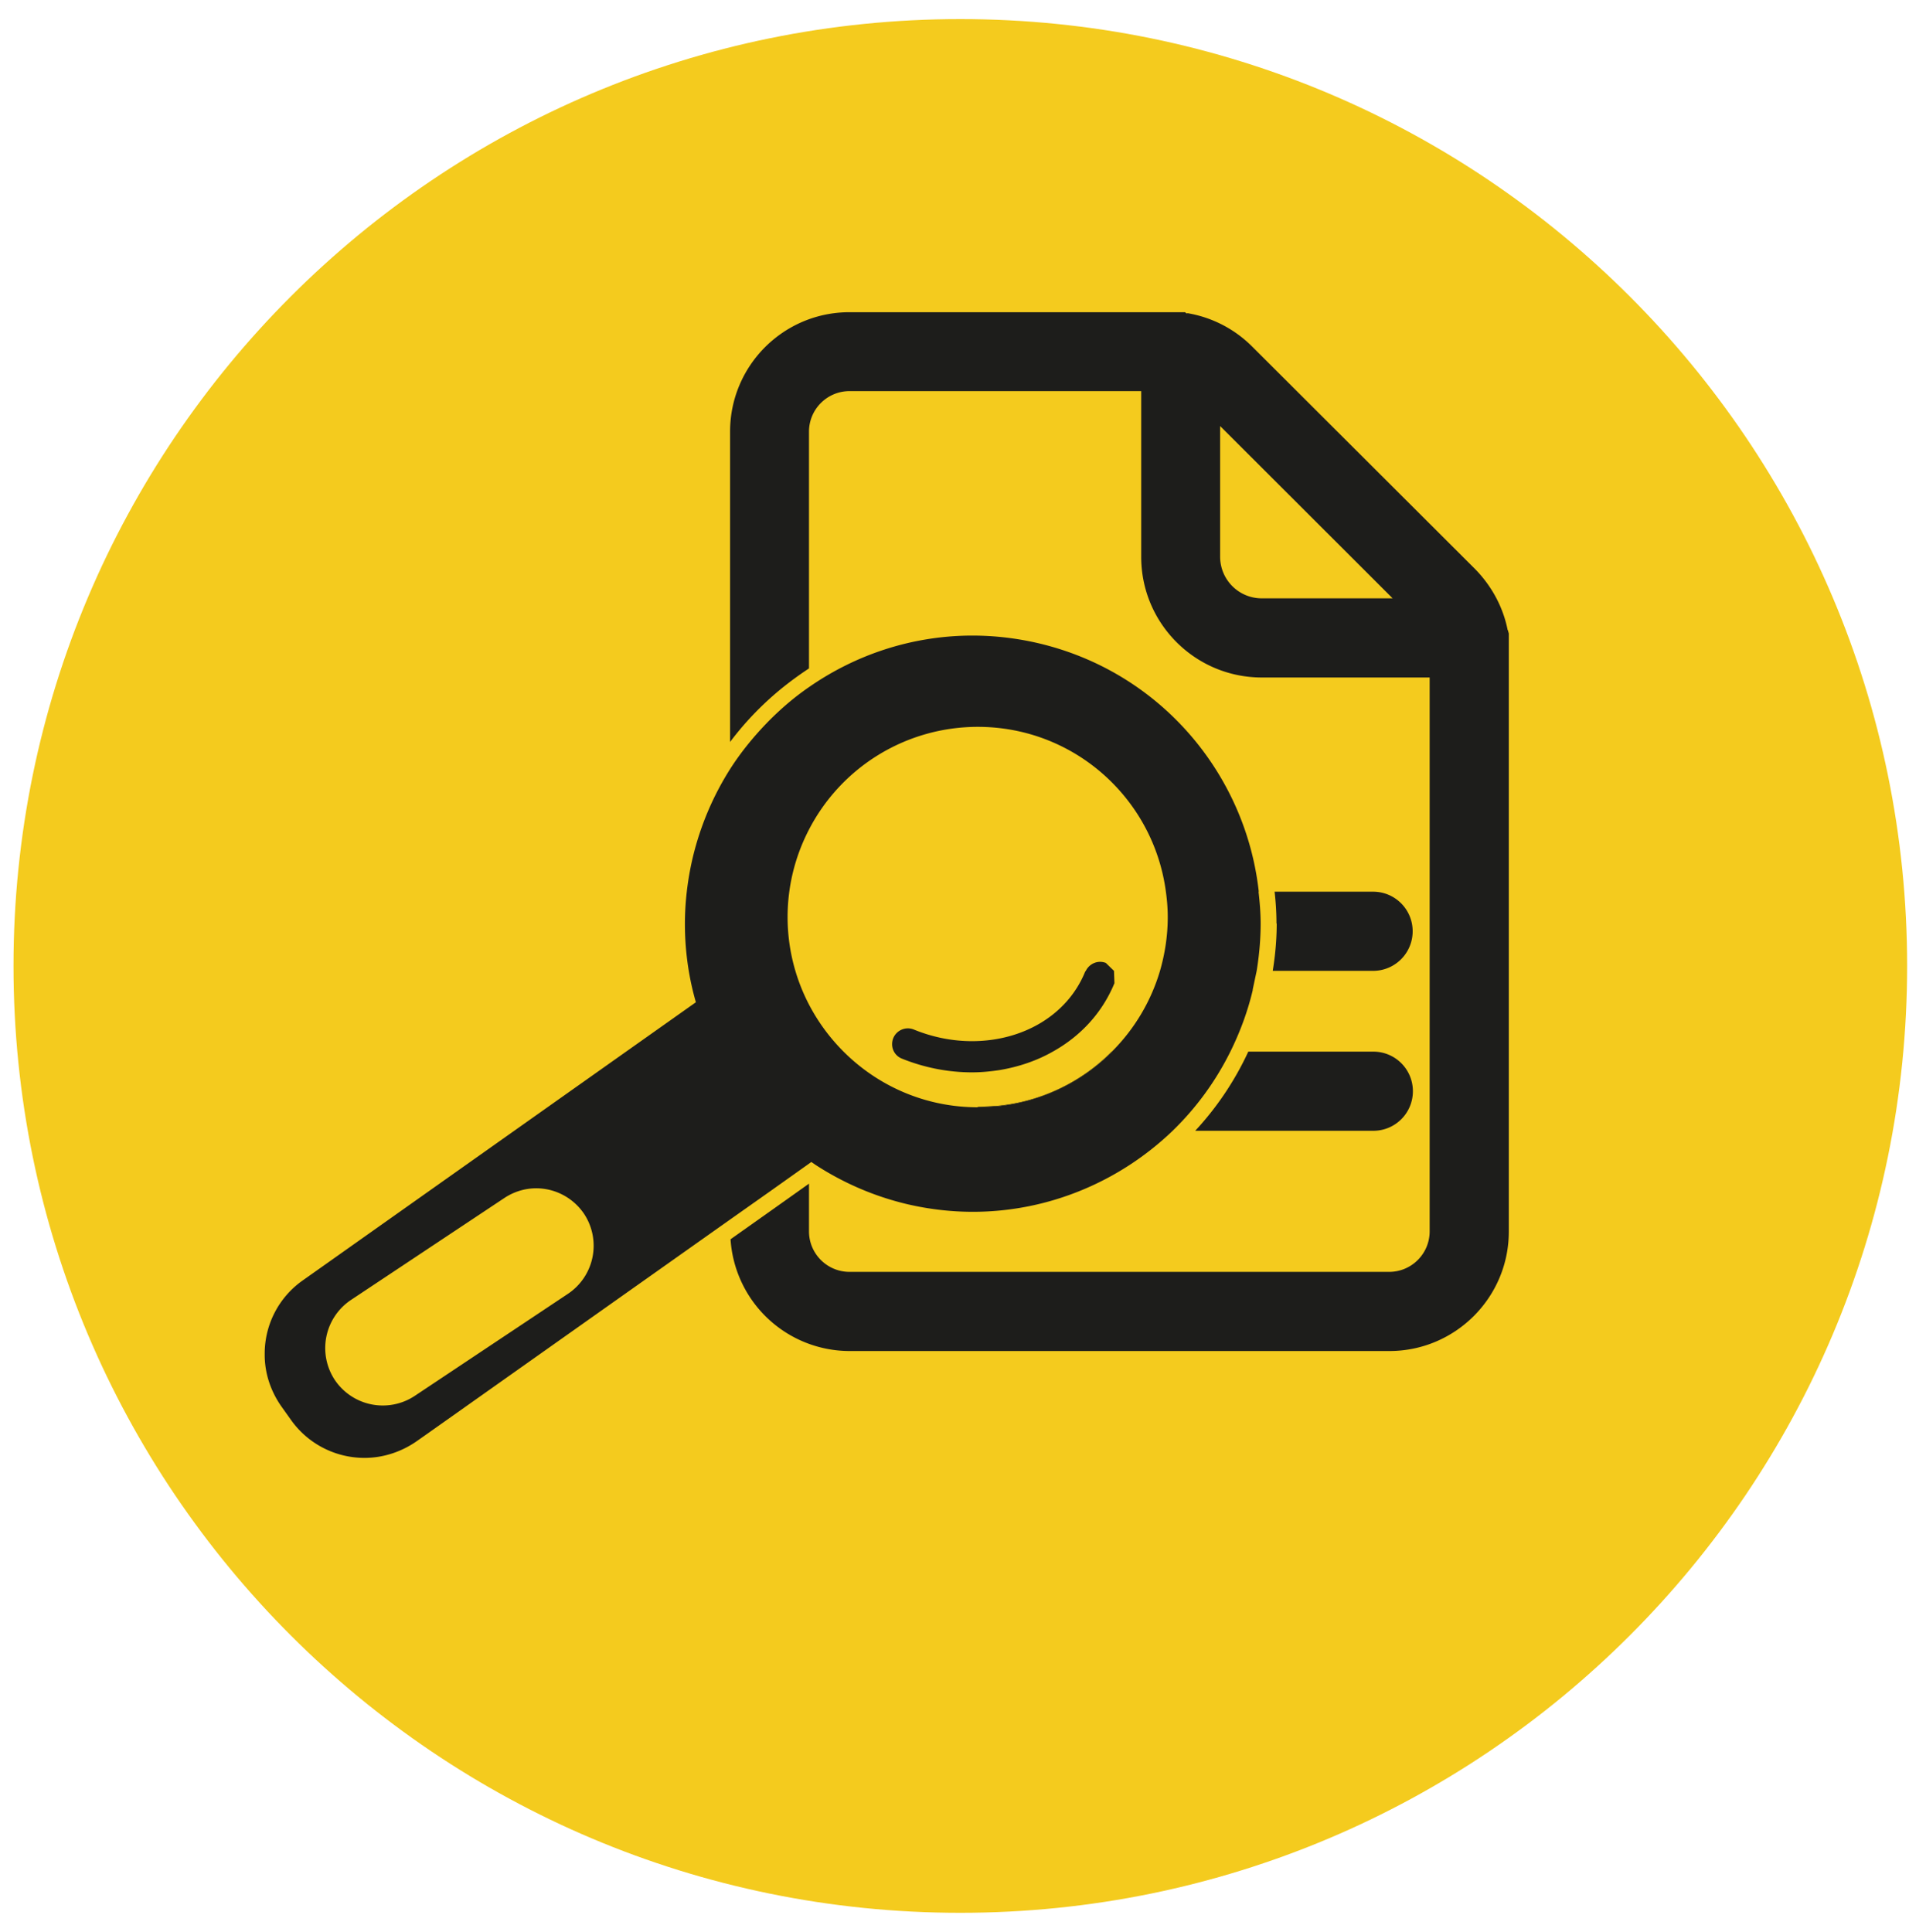
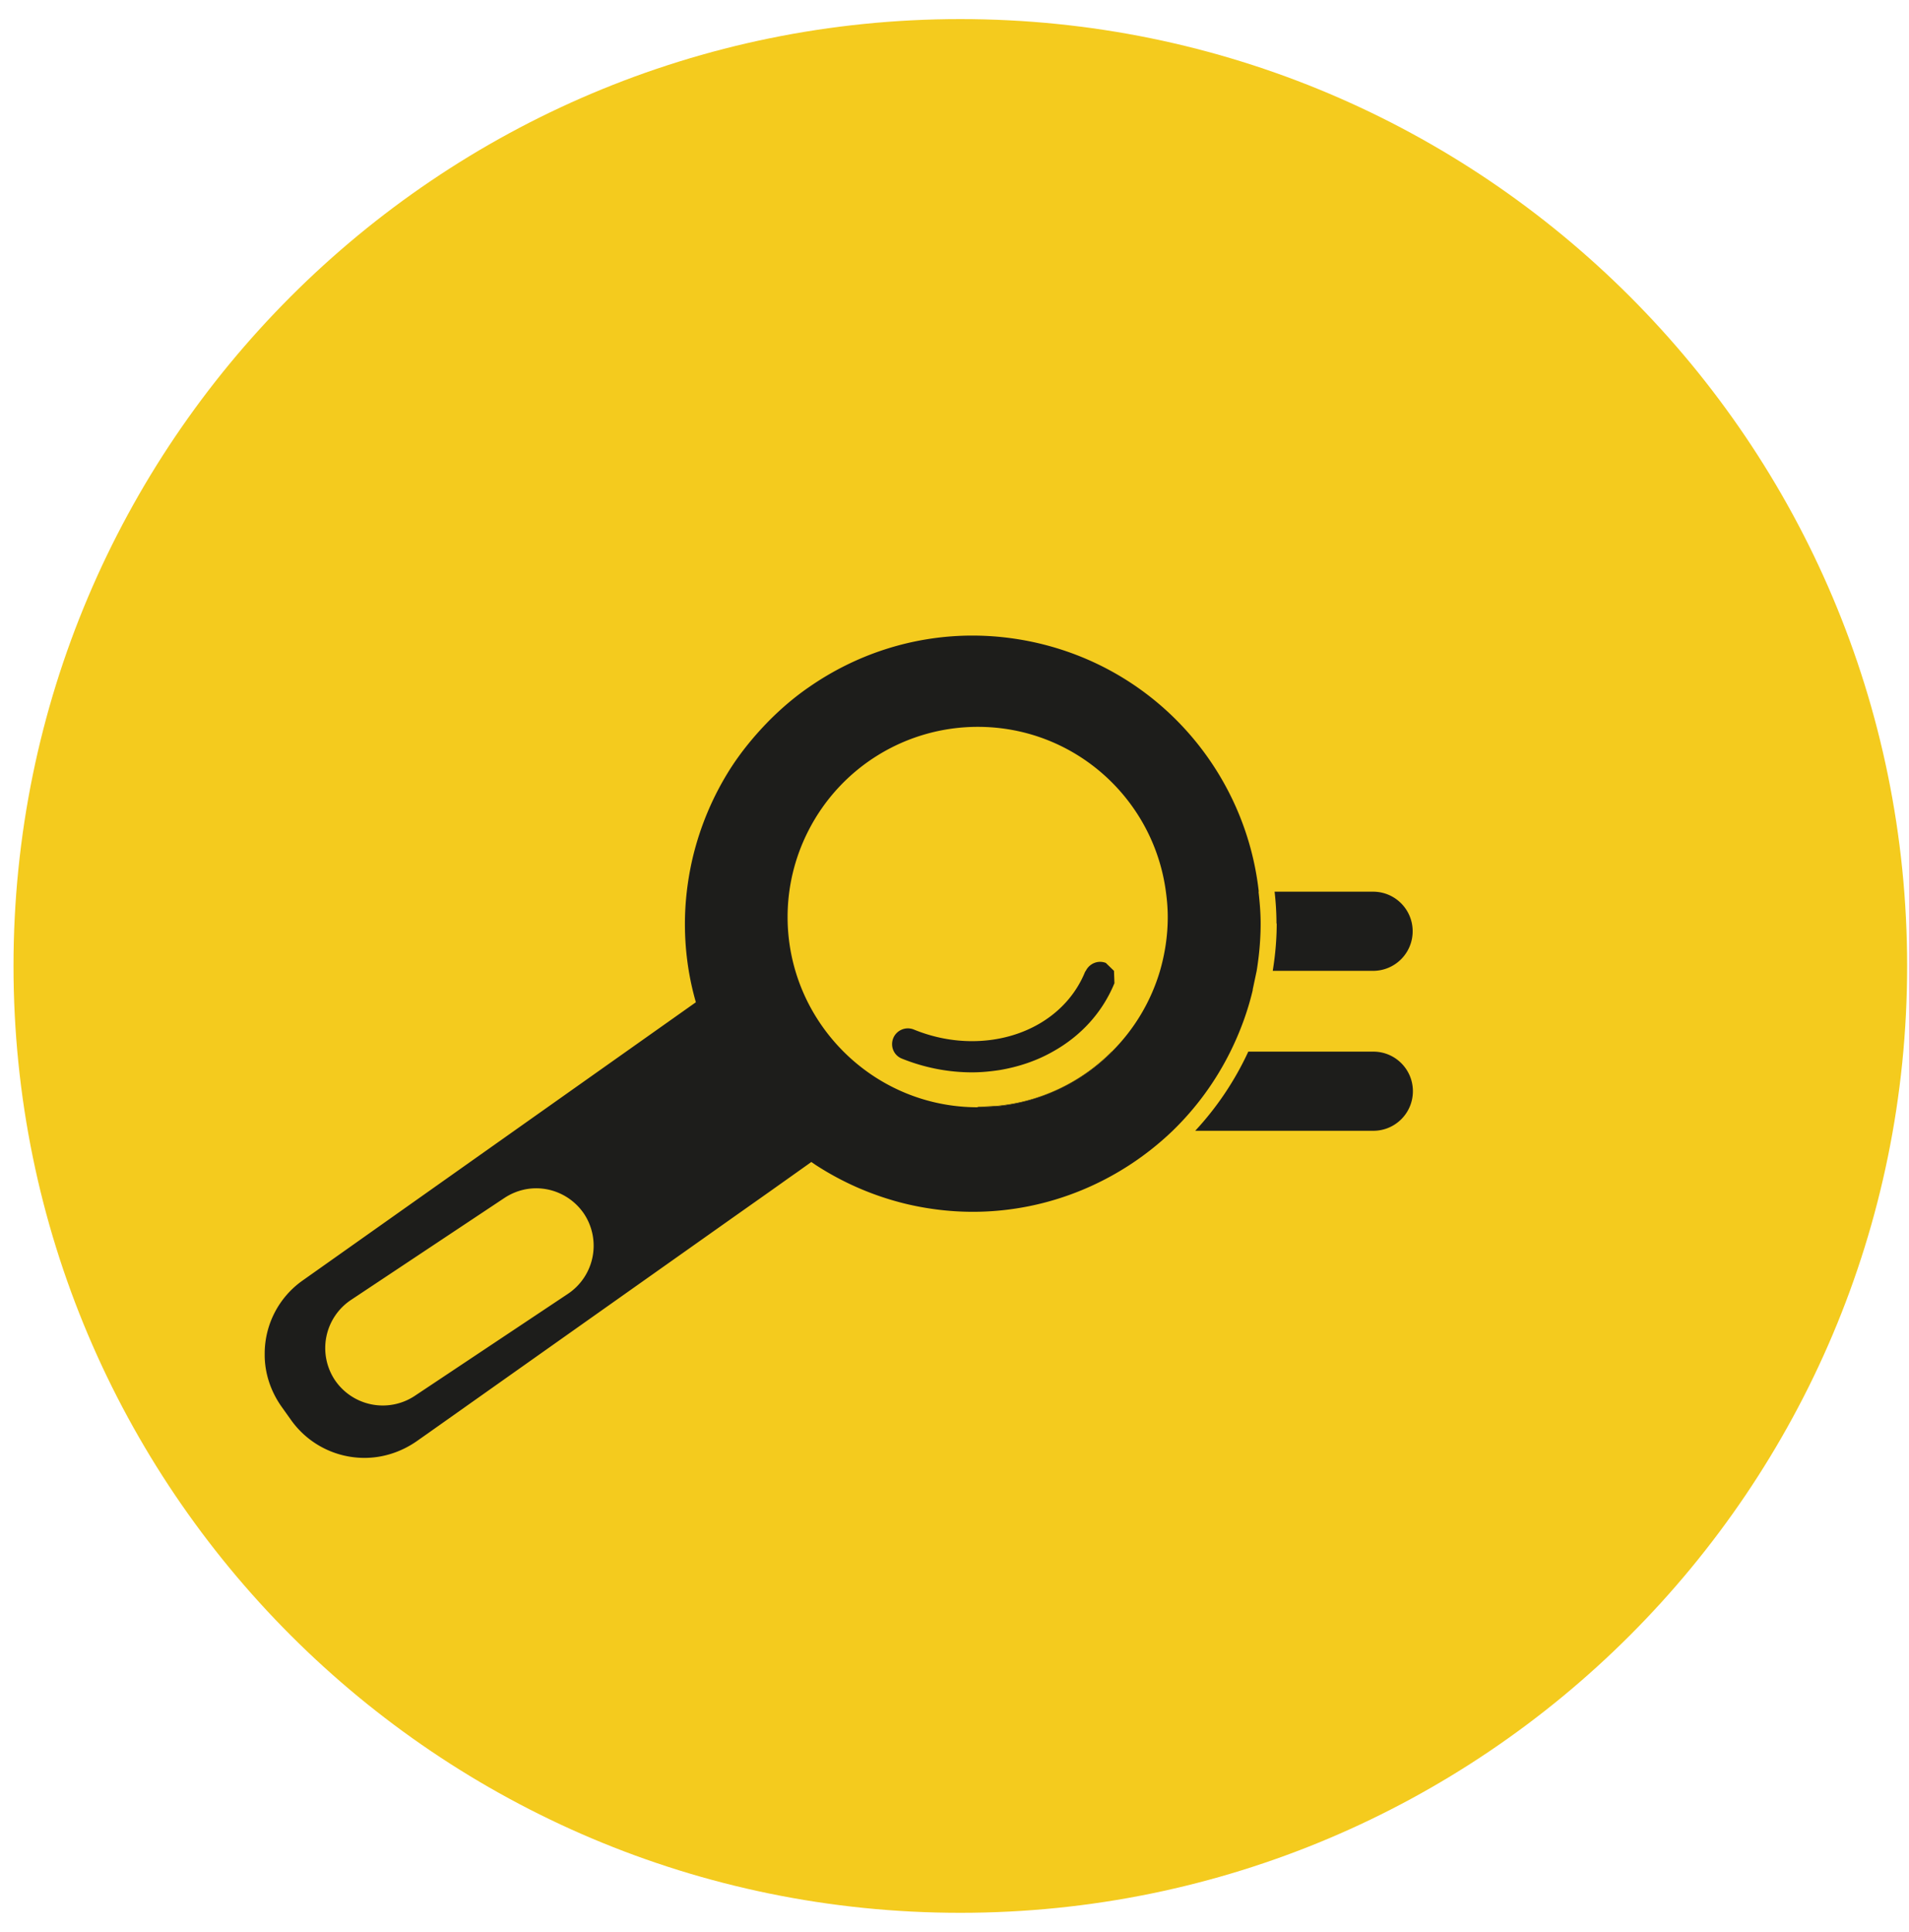
<svg xmlns="http://www.w3.org/2000/svg" width="82" height="83" fill="none" viewBox="0 0 82 83">
  <path fill="#F4CB1E" d="M.58 41.49C.58 19.03 18.79.82 41.25.82s40.67 18.21 40.67 40.67-18.21 40.67-40.67 40.67S.58 63.95.58 41.49Z" />
-   <path fill="#1D1D1B" d="M64.76 27.06c-.19-.96-.67-1.88-1.41-2.63l-9.56-9.54A5.127 5.127 0 0 0 51 13.45l-.02.02-.08-.06H36.49c-2.84 0-5.13 2.3-5.13 5.13v13.33c.51-.68 1.08-1.3 1.7-1.86.53-.48 1.1-.91 1.69-1.3V18.54c0-.96.78-1.74 1.74-1.74h12.53v7.12c0 2.86 2.32 5.18 5.18 5.18h7.21v23.79c0 .96-.78 1.74-1.74 1.74H36.49c-.96 0-1.74-.78-1.74-1.74v-2.05l-1.69 1.2-1.68 1.19a5.132 5.132 0 0 0 5.12 4.8h23.18c2.83 0 5.13-2.3 5.13-5.13V27.21l-.04-.14-.01-.01Zm-12.35-3.15V18.3l7.41 7.4H54.2c-.99 0-1.79-.8-1.79-1.79Z" />
  <path fill="#1D1D1B" d="M54.84 39.67c0 .67-.06 1.35-.17 2.03h4.31c.94 0 1.7-.76 1.7-1.7s-.76-1.7-1.7-1.7h-4.23c.05.45.08.9.08 1.36l.01.01ZM58.99 48.57c.94 0 1.7-.76 1.7-1.7s-.76-1.7-1.7-1.7h-5.37a13.07 13.07 0 0 1-2.28 3.4h7.65ZM54.07 38.3c-.56-5.06-4.23-9.44-9.46-10.67-.94-.22-1.9-.33-2.83-.33h-.1c-2.53.02-4.93.82-6.94 2.22-.61.42-1.17.9-1.69 1.42-.63.64-1.21 1.34-1.7 2.11-.72 1.14-1.27 2.42-1.6 3.81-.22.95-.33 1.9-.33 2.83 0 1.07.14 2.13.41 3.14l.06.22L13 55a3.843 3.843 0 0 0-1.63 3.13v.11c.01.75.25 1.5.71 2.16l.42.59a3.866 3.866 0 0 0 3.15 1.63h.01c.77 0 1.55-.24 2.23-.71l.54-.38 12.92-9.14 1.7-1.2 1.69-1.2.11-.08.19.13c1.17.76 2.49 1.34 3.92 1.68.94.22 1.89.33 2.83.33 3.25 0 6.31-1.3 8.58-3.48 1-.97 1.84-2.11 2.48-3.4.41-.83.74-1.71.96-2.64v-.03l.17-.8c.11-.68.17-1.36.17-2.03 0-.47-.04-.92-.09-1.37h.01ZM24.4 55.57l-6.59 4.39a2.485 2.485 0 0 1-3.43-.69 2.485 2.485 0 0 1 .69-3.43l6.59-4.38c.42-.28.9-.42 1.37-.42.8 0 1.58.39 2.06 1.1a2.485 2.485 0 0 1-.69 3.43Zm23.37-10.4a8.127 8.127 0 0 1-4.95 2.35l-.82.04c-3.17 0-5.91-1.81-7.27-4.45a8.141 8.141 0 0 1 0-7.44A8.163 8.163 0 0 1 42 31.22c4.14 0 7.55 3.08 8.08 7.08.05.36.08.72.08 1.09 0 .8-.12 1.57-.33 2.3a8.175 8.175 0 0 1-2.07 3.48h.01Z" />
  <path fill="#1D1D1B" d="M42.04 47.54H42v.02l.82-.04v-.02l-.78.04Z" />
  <path fill="#1D1D1B" d="M47.75 45.17a8.025 8.025 0 0 1-4.94 2.33v.02a8.126 8.126 0 0 0 4.96-2.35h-.02ZM47.85 41.7l-.35-.34c-.33-.13-.7.02-.86.34l-.03.04c-.75 1.85-2.66 2.98-4.86 2.98-.82 0-1.67-.16-2.5-.5a.678.678 0 0 0-.88.37c-.14.35.02.74.37.88.99.4 2.02.59 3.01.59h.01c.4 0 .8-.04 1.19-.1.82-.14 1.59-.4 2.29-.8 1.16-.65 2.1-1.64 2.63-2.93l-.02-.55v.02Z" />
</svg>